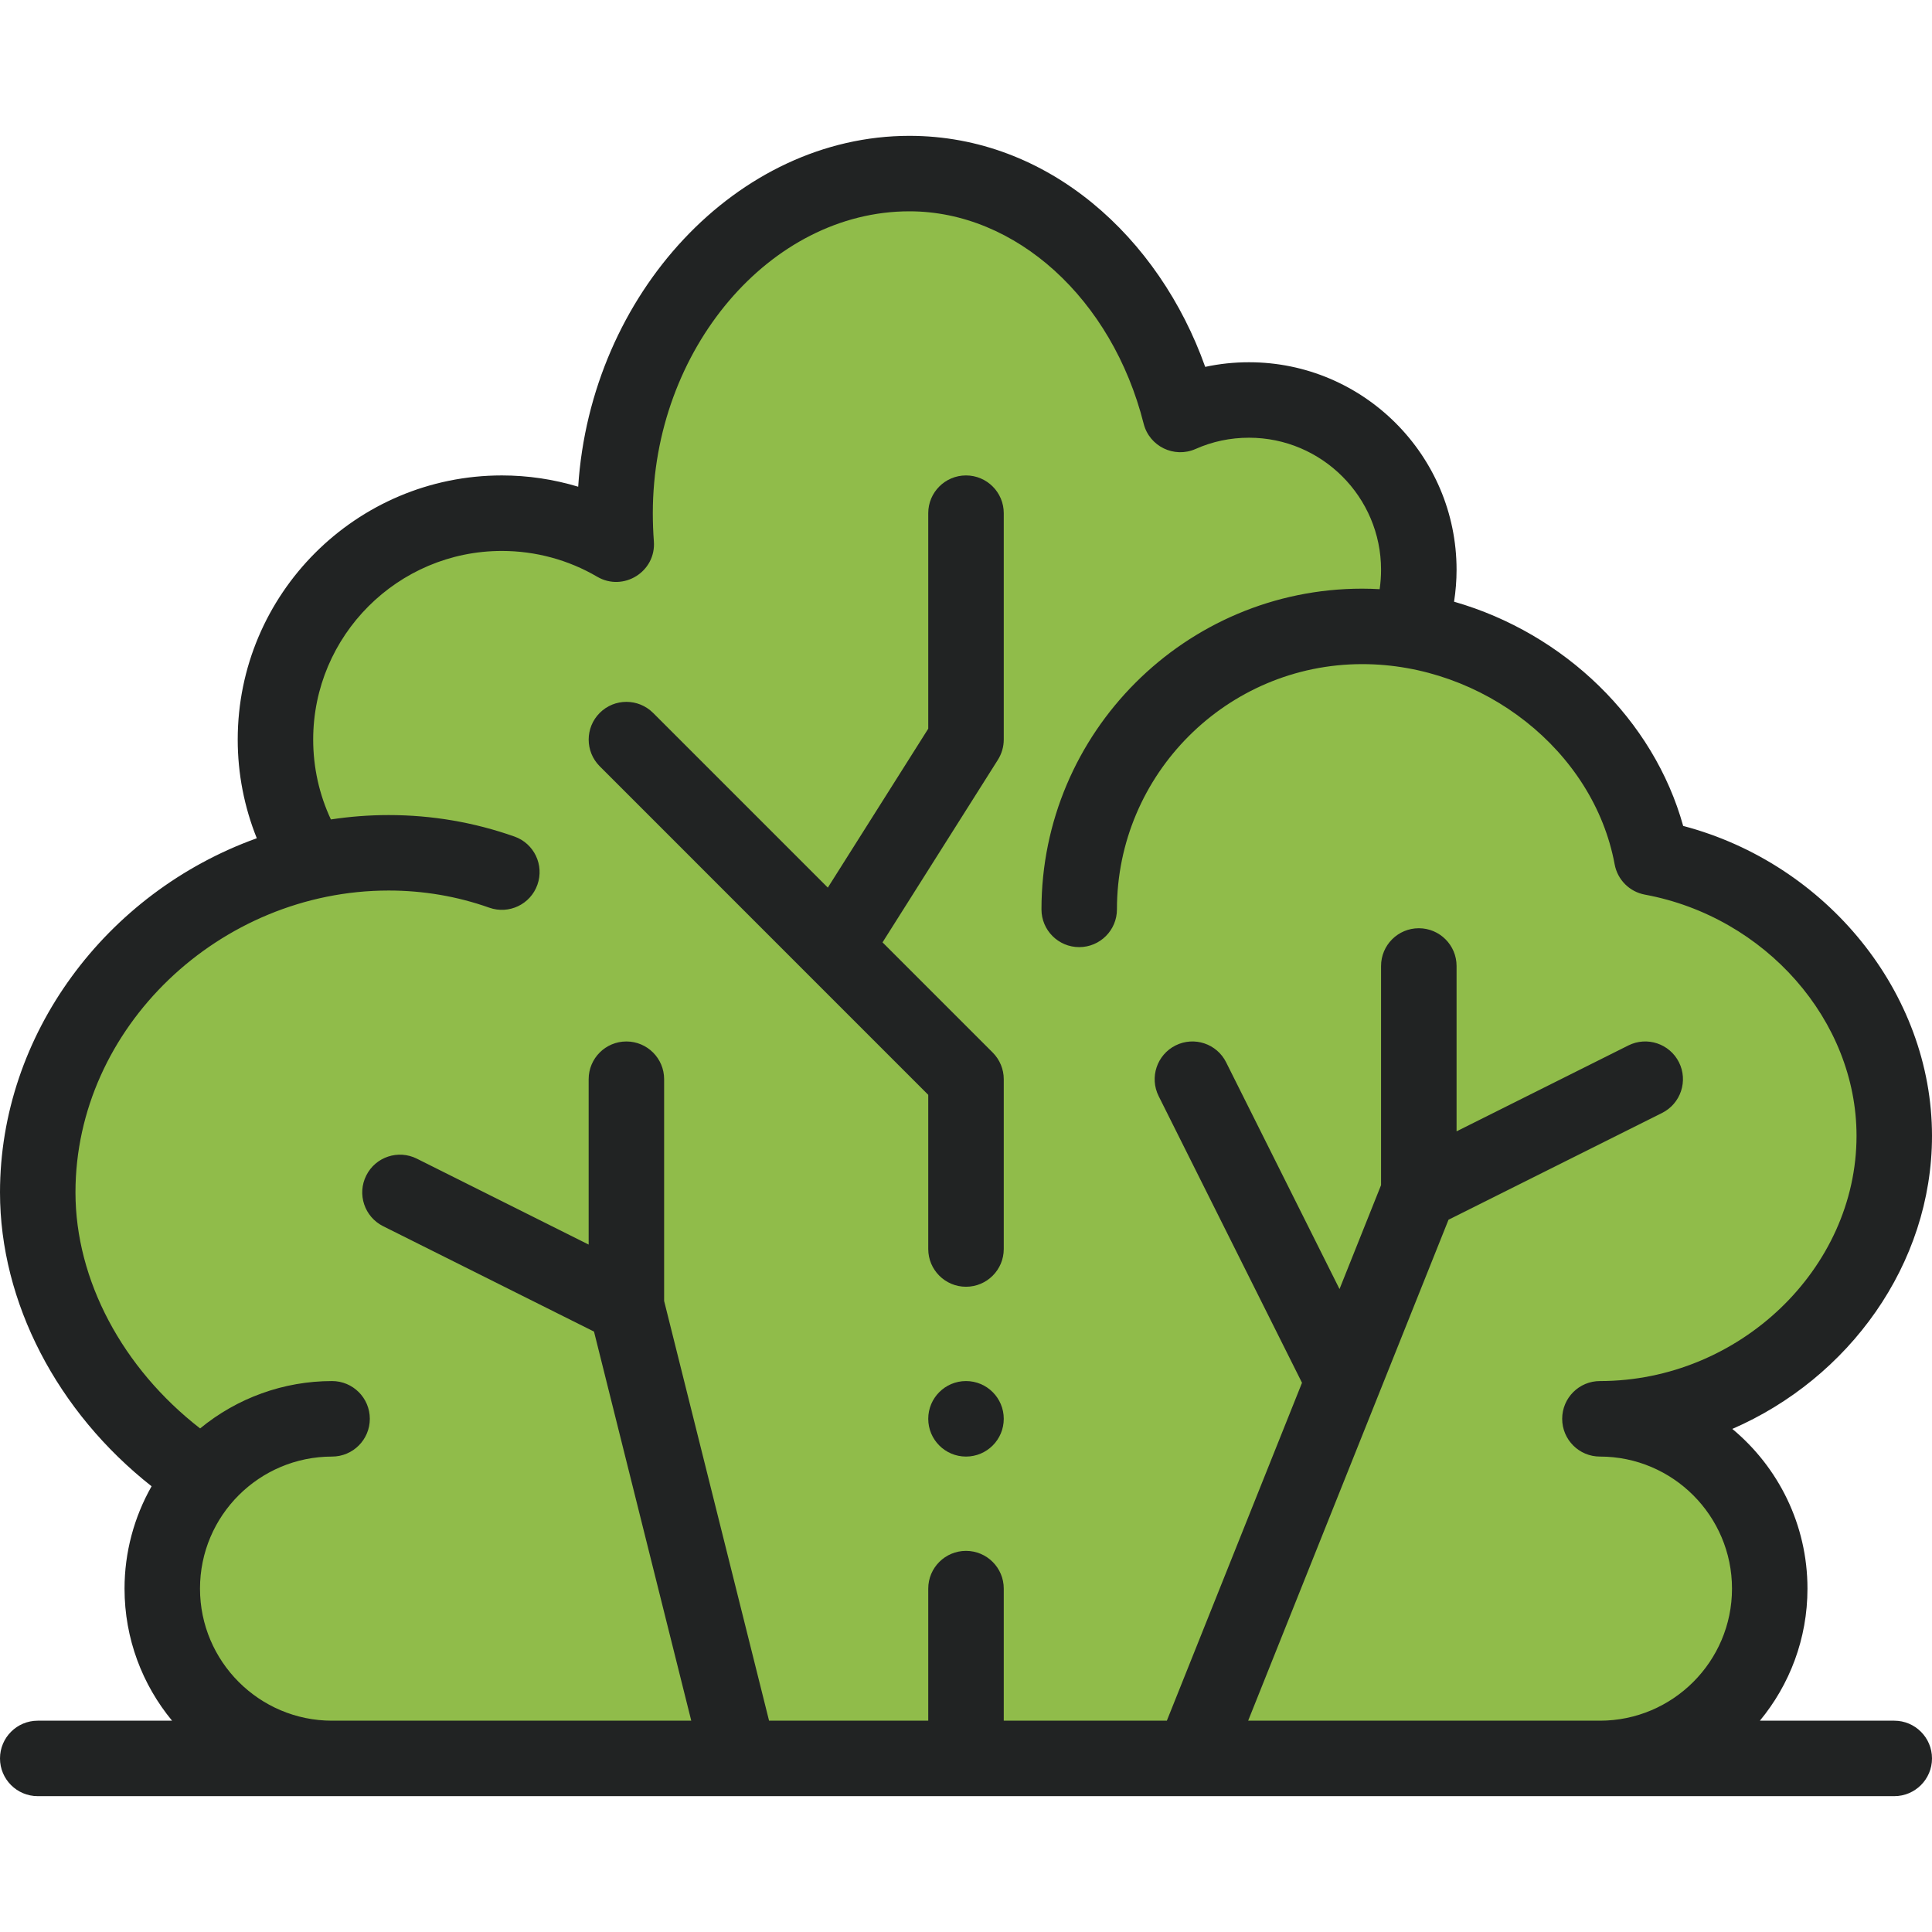
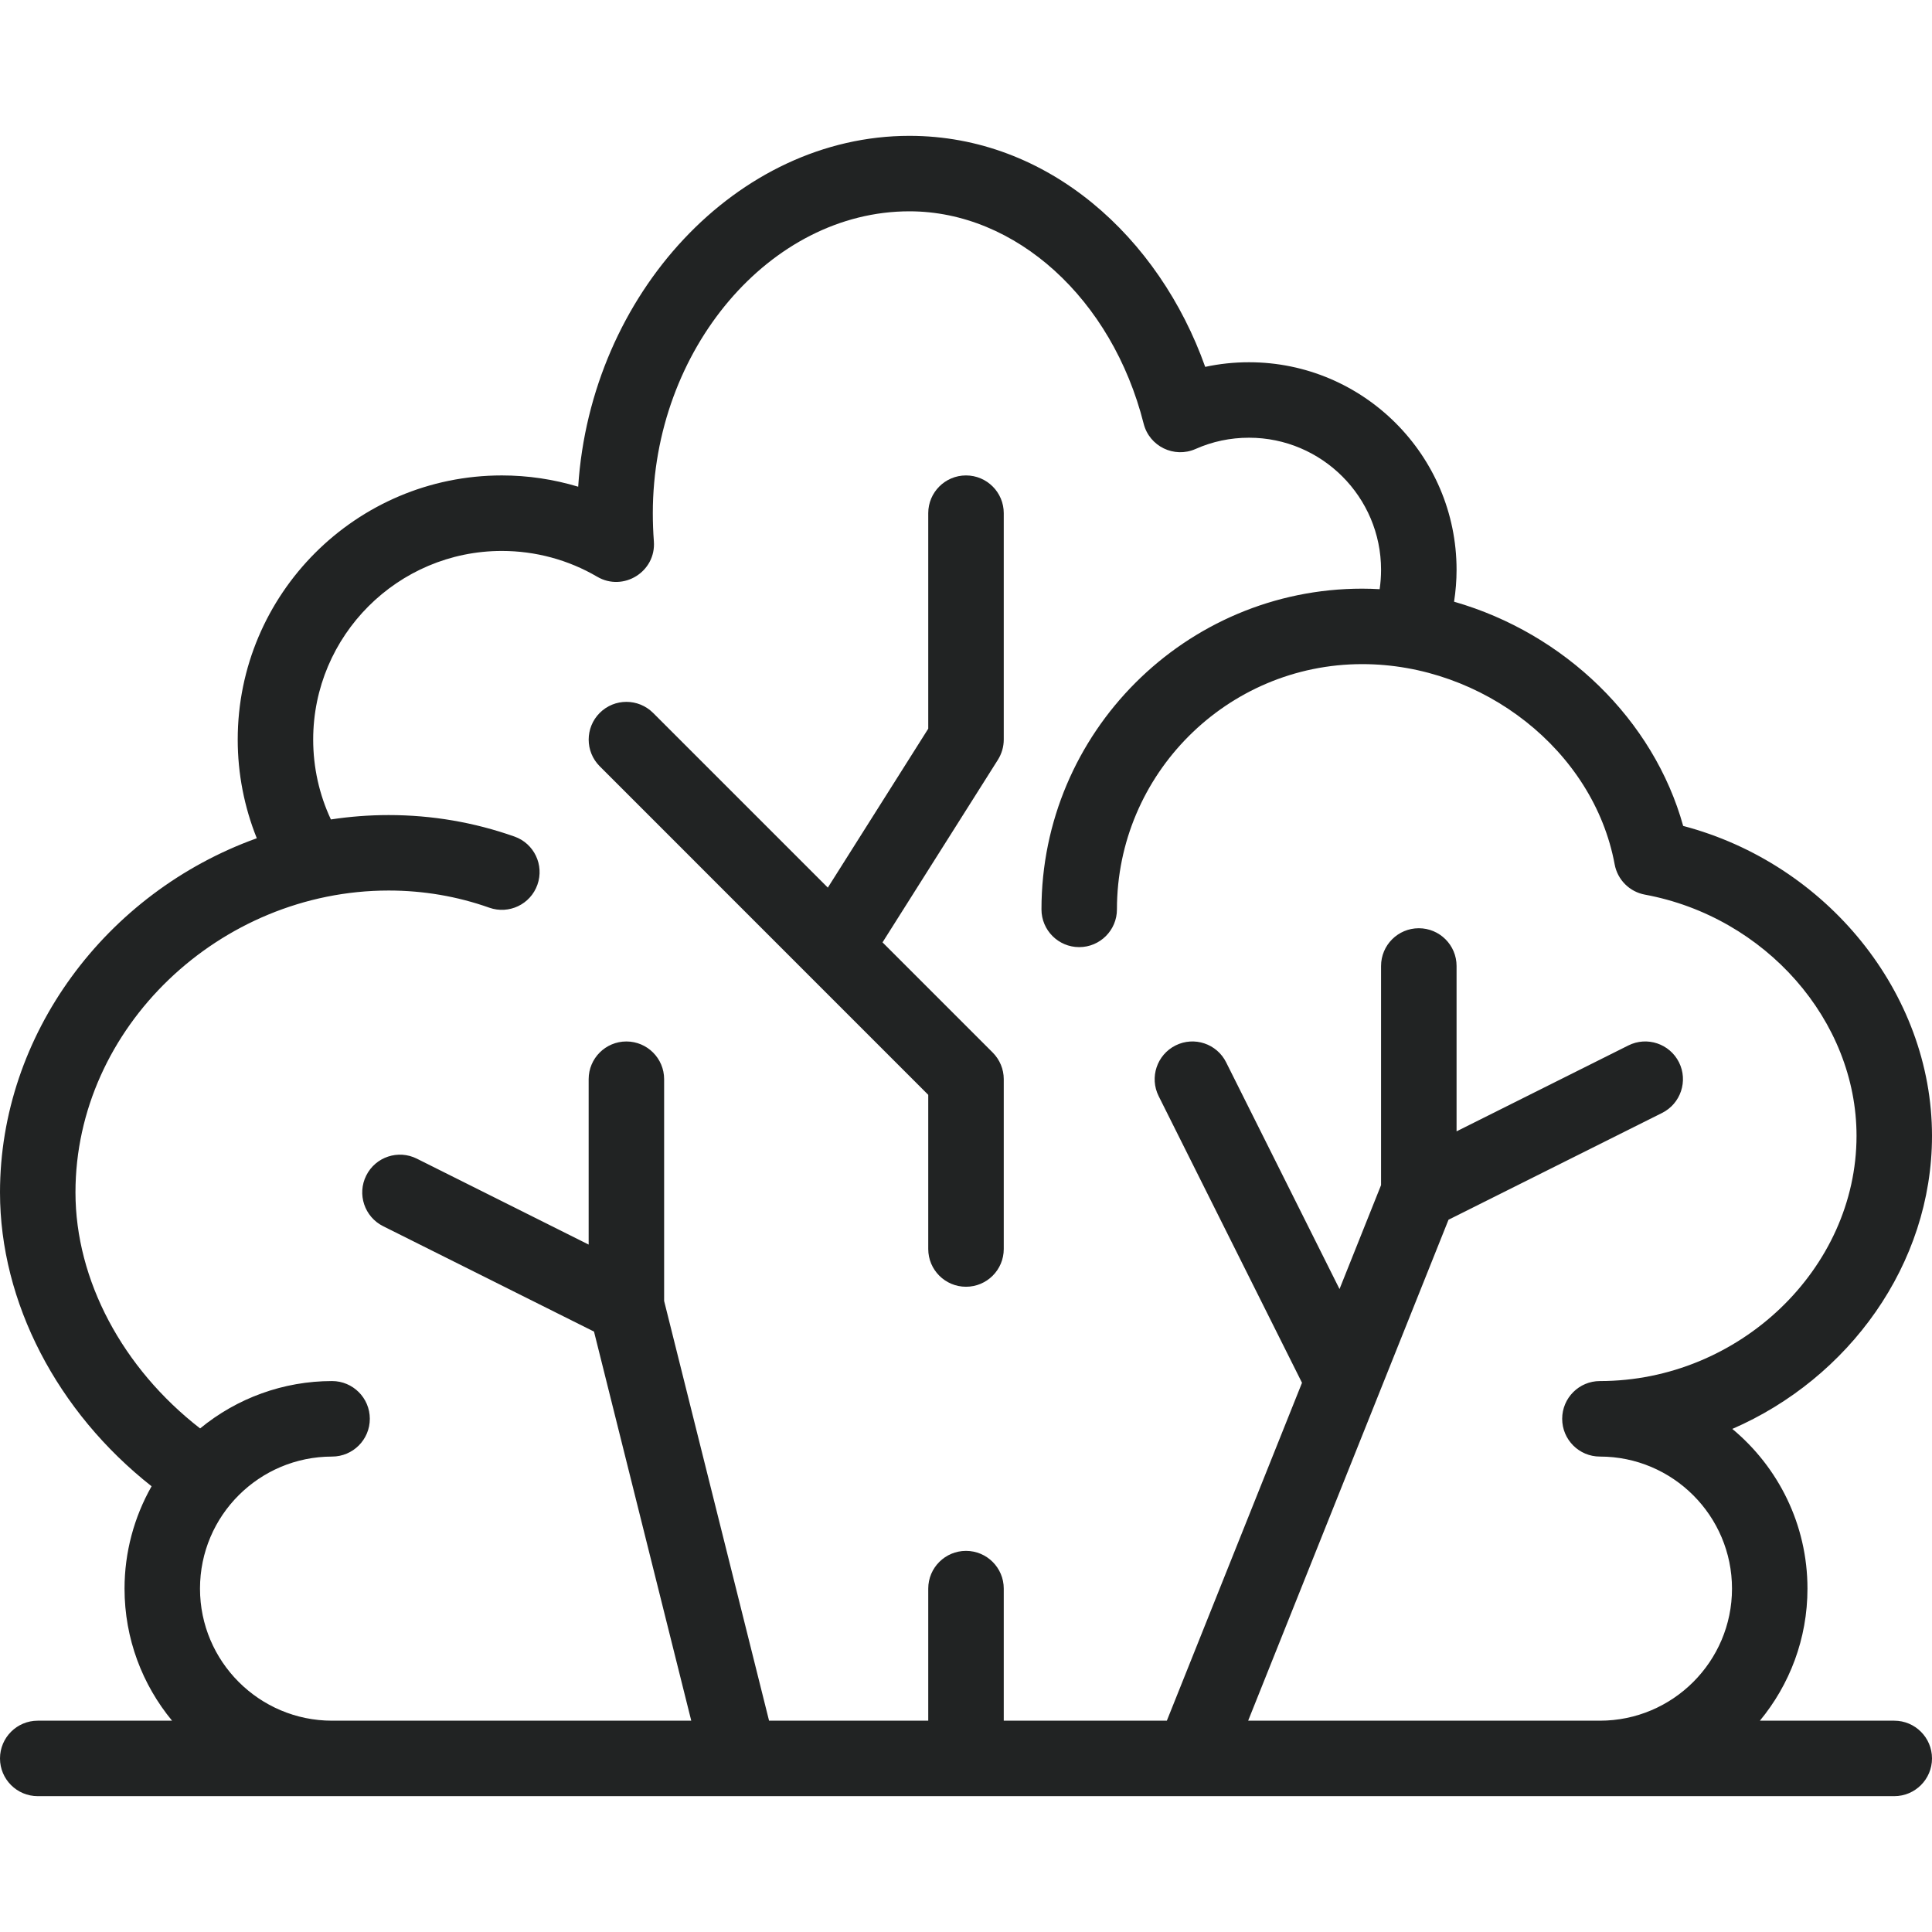
<svg xmlns="http://www.w3.org/2000/svg" width="48" height="48" viewBox="0 0 48 48" fill="none">
-   <path d="M47.062 28.219C47.062 24.775 44.306 21.91 41.038 21.306C40.501 18.4 37.955 16.122 34.977 15.652C35.153 15.188 35.25 14.682 35.25 14.156C35.25 11.827 33.361 9.938 31.031 9.938C30.424 9.938 29.845 10.066 29.323 10.297C28.448 6.833 25.766 4.312 22.594 4.312C18.711 4.312 15.281 8.09 15.281 12.75C15.281 13.01 15.291 13.266 15.31 13.52C14.476 13.03 13.506 12.75 12.469 12.75C9.362 12.75 6.844 15.268 6.844 18.375C6.844 19.491 7.168 20.531 7.729 21.405C3.931 22.271 0.938 25.623 0.938 29.625C0.938 32.591 2.749 35.199 5.063 36.704C4.42 37.445 4.031 38.412 4.031 39.469C4.031 41.798 5.92 43.688 8.25 43.688H39.75C42.08 43.688 43.969 41.798 43.969 39.469C43.969 37.139 42.08 35.25 39.75 35.25C43.633 35.25 47.062 32.102 47.062 28.219Z" fill="#90BC4A" />
  <path d="M48 28.219C48 24.668 45.383 21.459 41.818 20.52C41.086 17.887 38.877 15.739 36.126 14.949C36.166 14.688 36.188 14.424 36.188 14.156C36.188 11.313 33.874 9 31.031 9C30.662 9 30.298 9.038 29.943 9.115C28.801 5.901 26.044 3.375 22.594 3.375C18.316 3.375 14.674 7.303 14.365 12.092C13.753 11.908 13.114 11.812 12.469 11.812C8.85 11.812 5.906 14.756 5.906 18.375C5.906 19.222 6.069 20.052 6.38 20.826C2.622 22.178 0 25.711 0 29.625C0 32.357 1.422 35.079 3.766 36.926C3.329 37.696 3.094 38.571 3.094 39.469C3.094 40.714 3.538 41.858 4.275 42.75H0.938C0.42 42.75 0 43.17 0 43.688C0 44.205 0.42 44.625 0.938 44.625H47.062C47.58 44.625 48 44.205 48 43.688C48 43.17 47.58 42.75 47.062 42.75H43.724C44.462 41.858 44.906 40.714 44.906 39.469C44.906 37.875 44.179 36.448 43.039 35.501C45.929 34.247 48 31.417 48 28.219ZM39.75 34.312C39.232 34.312 38.812 34.732 38.812 35.25C38.812 35.768 39.232 36.188 39.75 36.188C41.559 36.188 43.031 37.66 43.031 39.469C43.031 41.278 41.559 42.75 39.75 42.75H31.01L35.988 30.304L41.294 27.651C41.757 27.419 41.945 26.856 41.714 26.393C41.482 25.93 40.919 25.742 40.456 25.974L36.188 28.108V24C36.188 23.482 35.768 23.062 35.25 23.062C34.732 23.062 34.312 23.482 34.312 24V29.444L33.28 32.026L30.463 26.393C30.232 25.93 29.669 25.742 29.206 25.974C28.743 26.206 28.555 26.769 28.786 27.232L32.348 34.355L28.99 42.75H24.938V39.469C24.938 38.951 24.518 38.531 24 38.531C23.482 38.531 23.062 38.951 23.062 39.469V42.75H19.107L16.5 32.322V26.812C16.5 26.295 16.08 25.875 15.562 25.875C15.045 25.875 14.625 26.295 14.625 26.812V30.921L10.357 28.787C9.894 28.555 9.33 28.742 9.099 29.206C8.867 29.669 9.055 30.232 9.518 30.464L14.758 33.083L17.174 42.75H8.25C6.441 42.75 4.969 41.278 4.969 39.469C4.969 37.649 6.447 36.188 8.25 36.188C8.768 36.188 9.188 35.768 9.188 35.25C9.188 34.732 8.768 34.312 8.25 34.312C7.045 34.312 5.889 34.734 4.972 35.489C3.046 33.995 1.875 31.805 1.875 29.625C1.875 25.529 5.462 22.125 9.656 22.125C10.516 22.125 11.357 22.268 12.156 22.551C12.644 22.724 13.18 22.468 13.352 21.98C13.525 21.492 13.27 20.956 12.782 20.784C11.781 20.43 10.73 20.25 9.656 20.25C9.177 20.25 8.696 20.287 8.221 20.359C7.932 19.742 7.781 19.067 7.781 18.375C7.781 15.79 9.884 13.688 12.469 13.688C13.303 13.688 14.121 13.909 14.836 14.328C15.486 14.71 16.304 14.203 16.245 13.447C16.228 13.222 16.219 12.988 16.219 12.75C16.219 8.685 19.138 5.25 22.594 5.25C25.235 5.25 27.629 7.42 28.414 10.527C28.557 11.091 29.172 11.389 29.703 11.155C30.121 10.969 30.568 10.875 31.031 10.875C32.84 10.875 34.312 12.347 34.312 14.156C34.312 14.319 34.3 14.48 34.277 14.638C34.132 14.63 33.987 14.625 33.844 14.625C29.45 14.625 25.875 18.2 25.875 22.594C25.875 23.111 26.295 23.531 26.812 23.531C27.33 23.531 27.75 23.111 27.75 22.594C27.75 19.234 30.484 16.5 33.844 16.5C36.841 16.5 39.593 18.646 40.116 21.476C40.187 21.858 40.486 22.157 40.868 22.227C43.865 22.782 46.125 25.358 46.125 28.219C46.125 31.522 43.206 34.312 39.75 34.312Z" fill="#212323" />
-   <path d="M24 36.188C24.518 36.188 24.938 35.768 24.938 35.25C24.938 34.732 24.518 34.312 24 34.312C23.482 34.312 23.062 34.732 23.062 35.25C23.062 35.768 23.482 36.188 24 36.188Z" fill="#212323" />
  <path d="M24 31.969C24.518 31.969 24.938 31.549 24.938 31.031V26.812C24.938 26.564 24.839 26.326 24.663 26.15L21.926 23.413L24.793 18.876C24.887 18.726 24.938 18.552 24.938 18.375V12.75C24.938 12.232 24.518 11.812 24 11.812C23.482 11.812 23.062 12.232 23.062 12.75V18.104L20.567 22.053L16.226 17.712C15.859 17.346 15.266 17.346 14.9 17.712C14.534 18.078 14.534 18.672 14.9 19.038L23.062 27.201V31.031C23.062 31.549 23.482 31.969 24 31.969Z" fill="#212323" />
</svg>